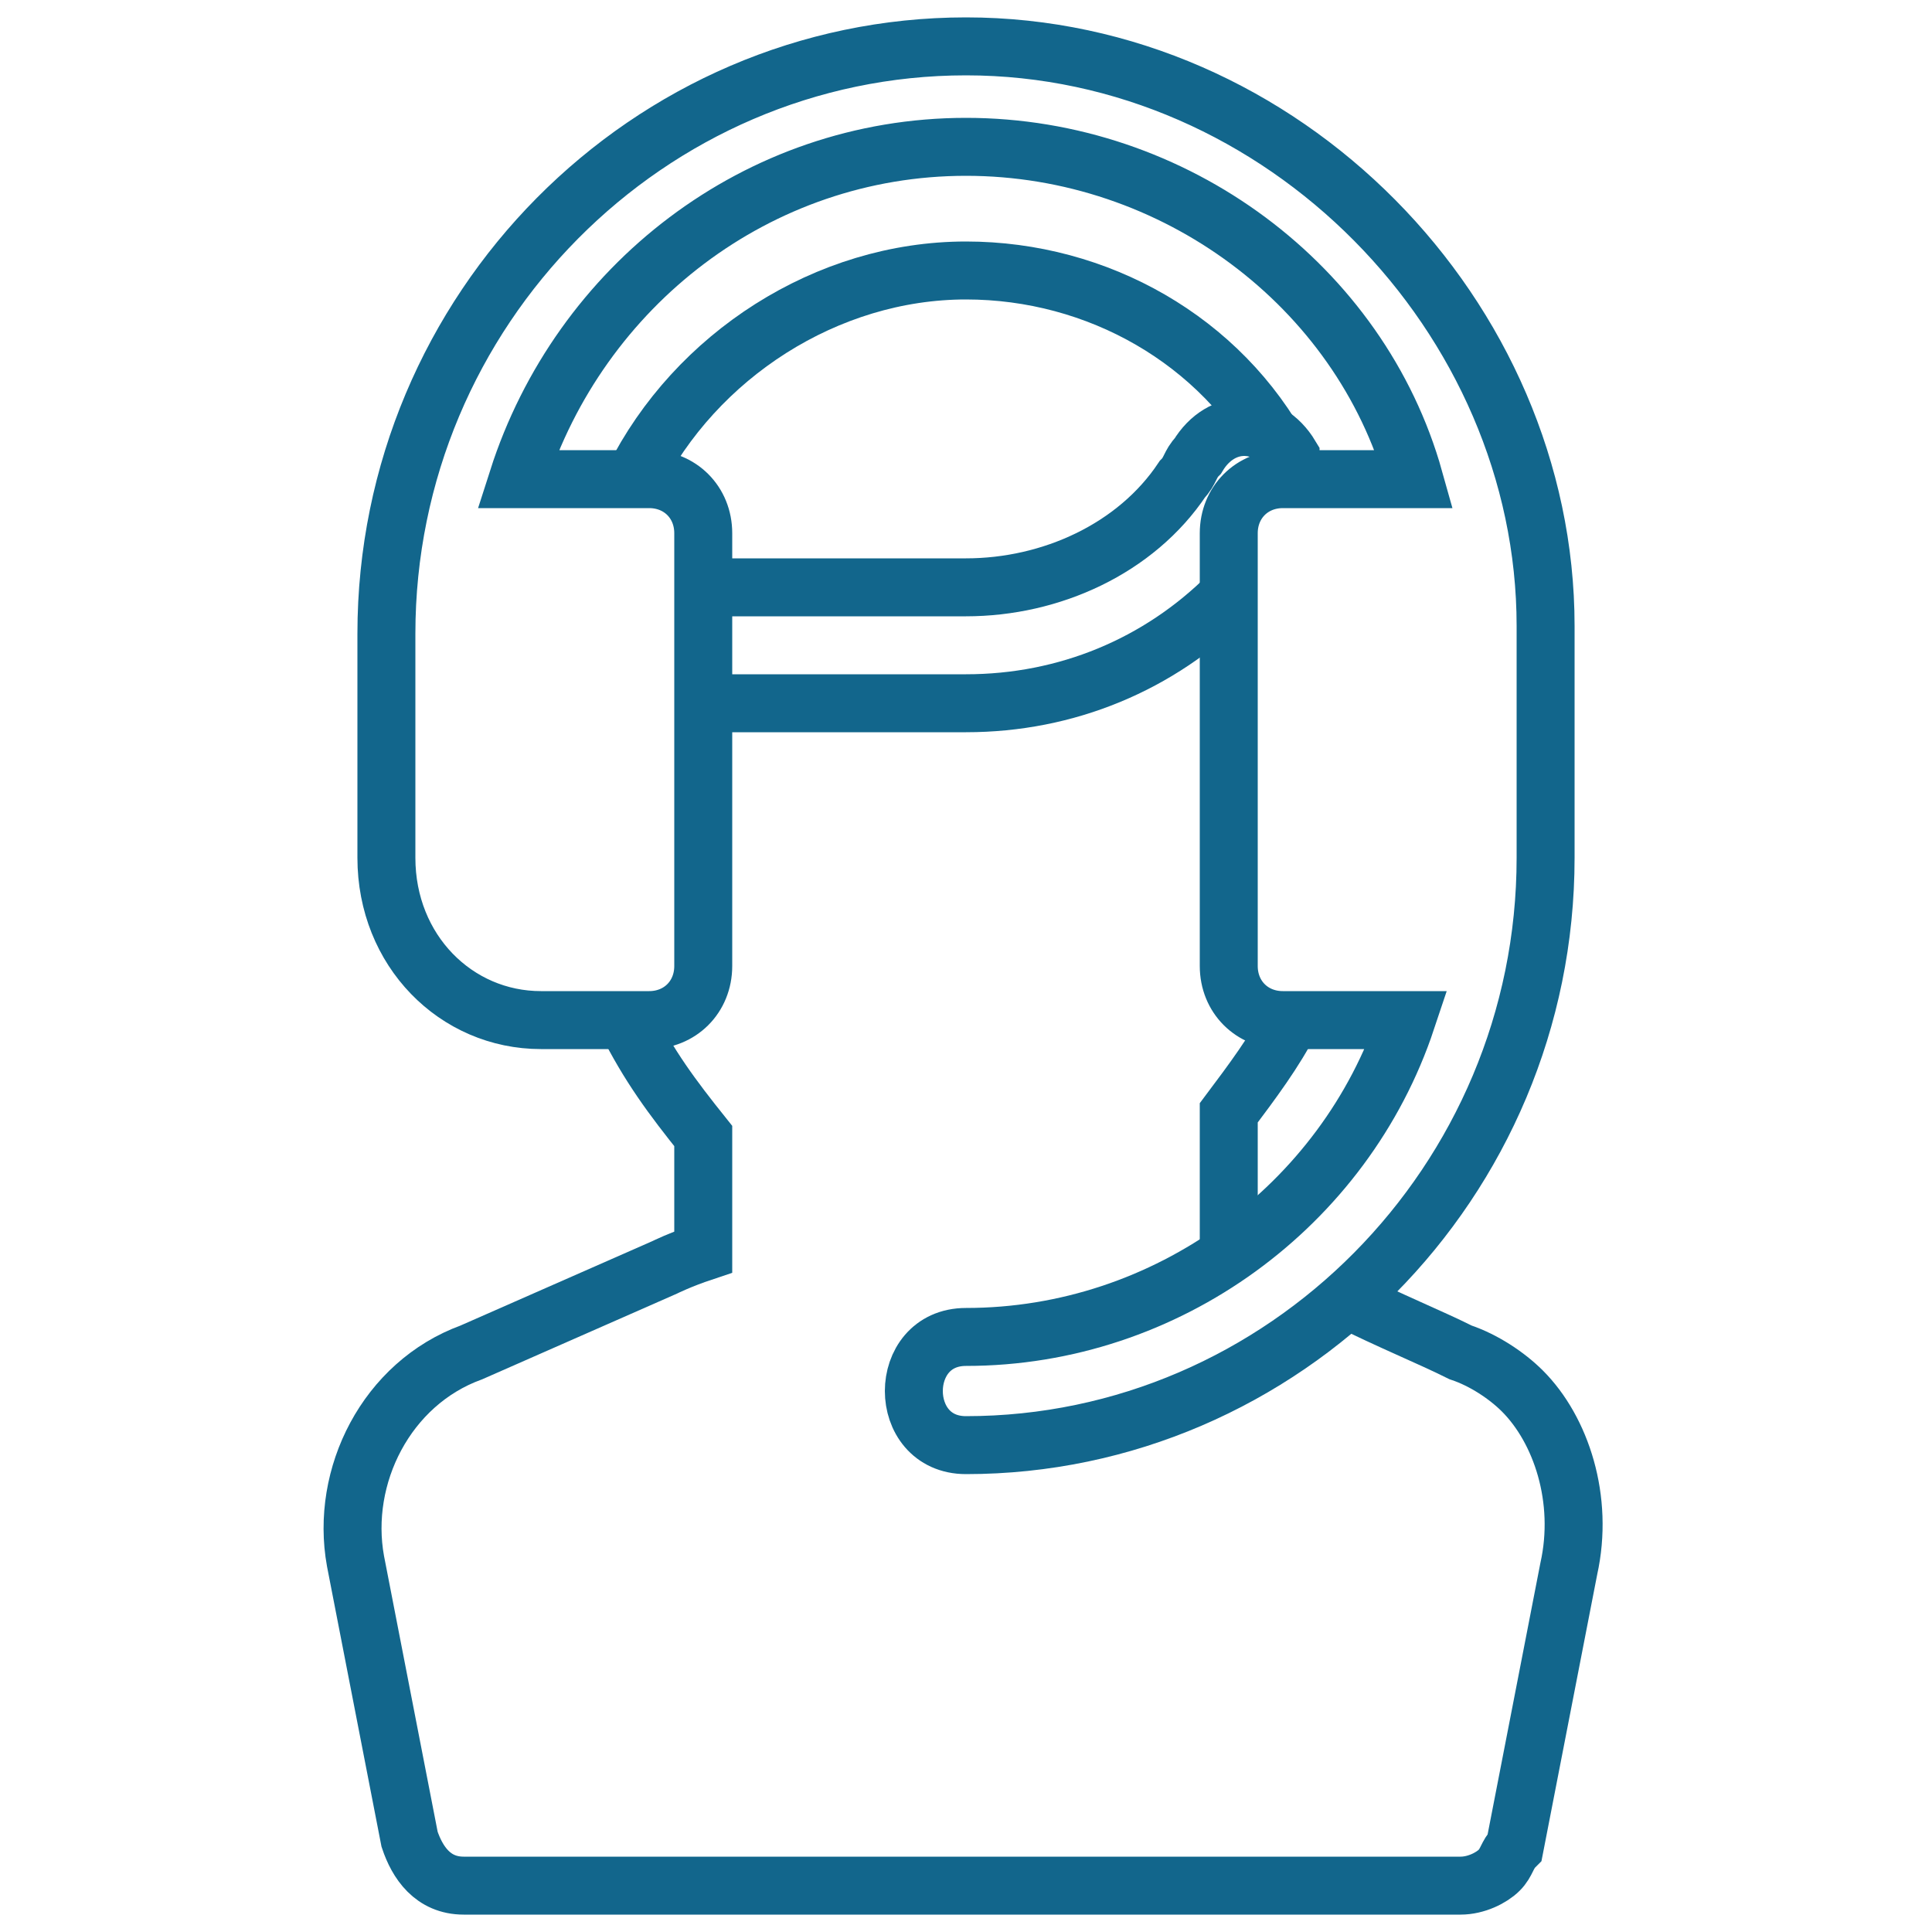
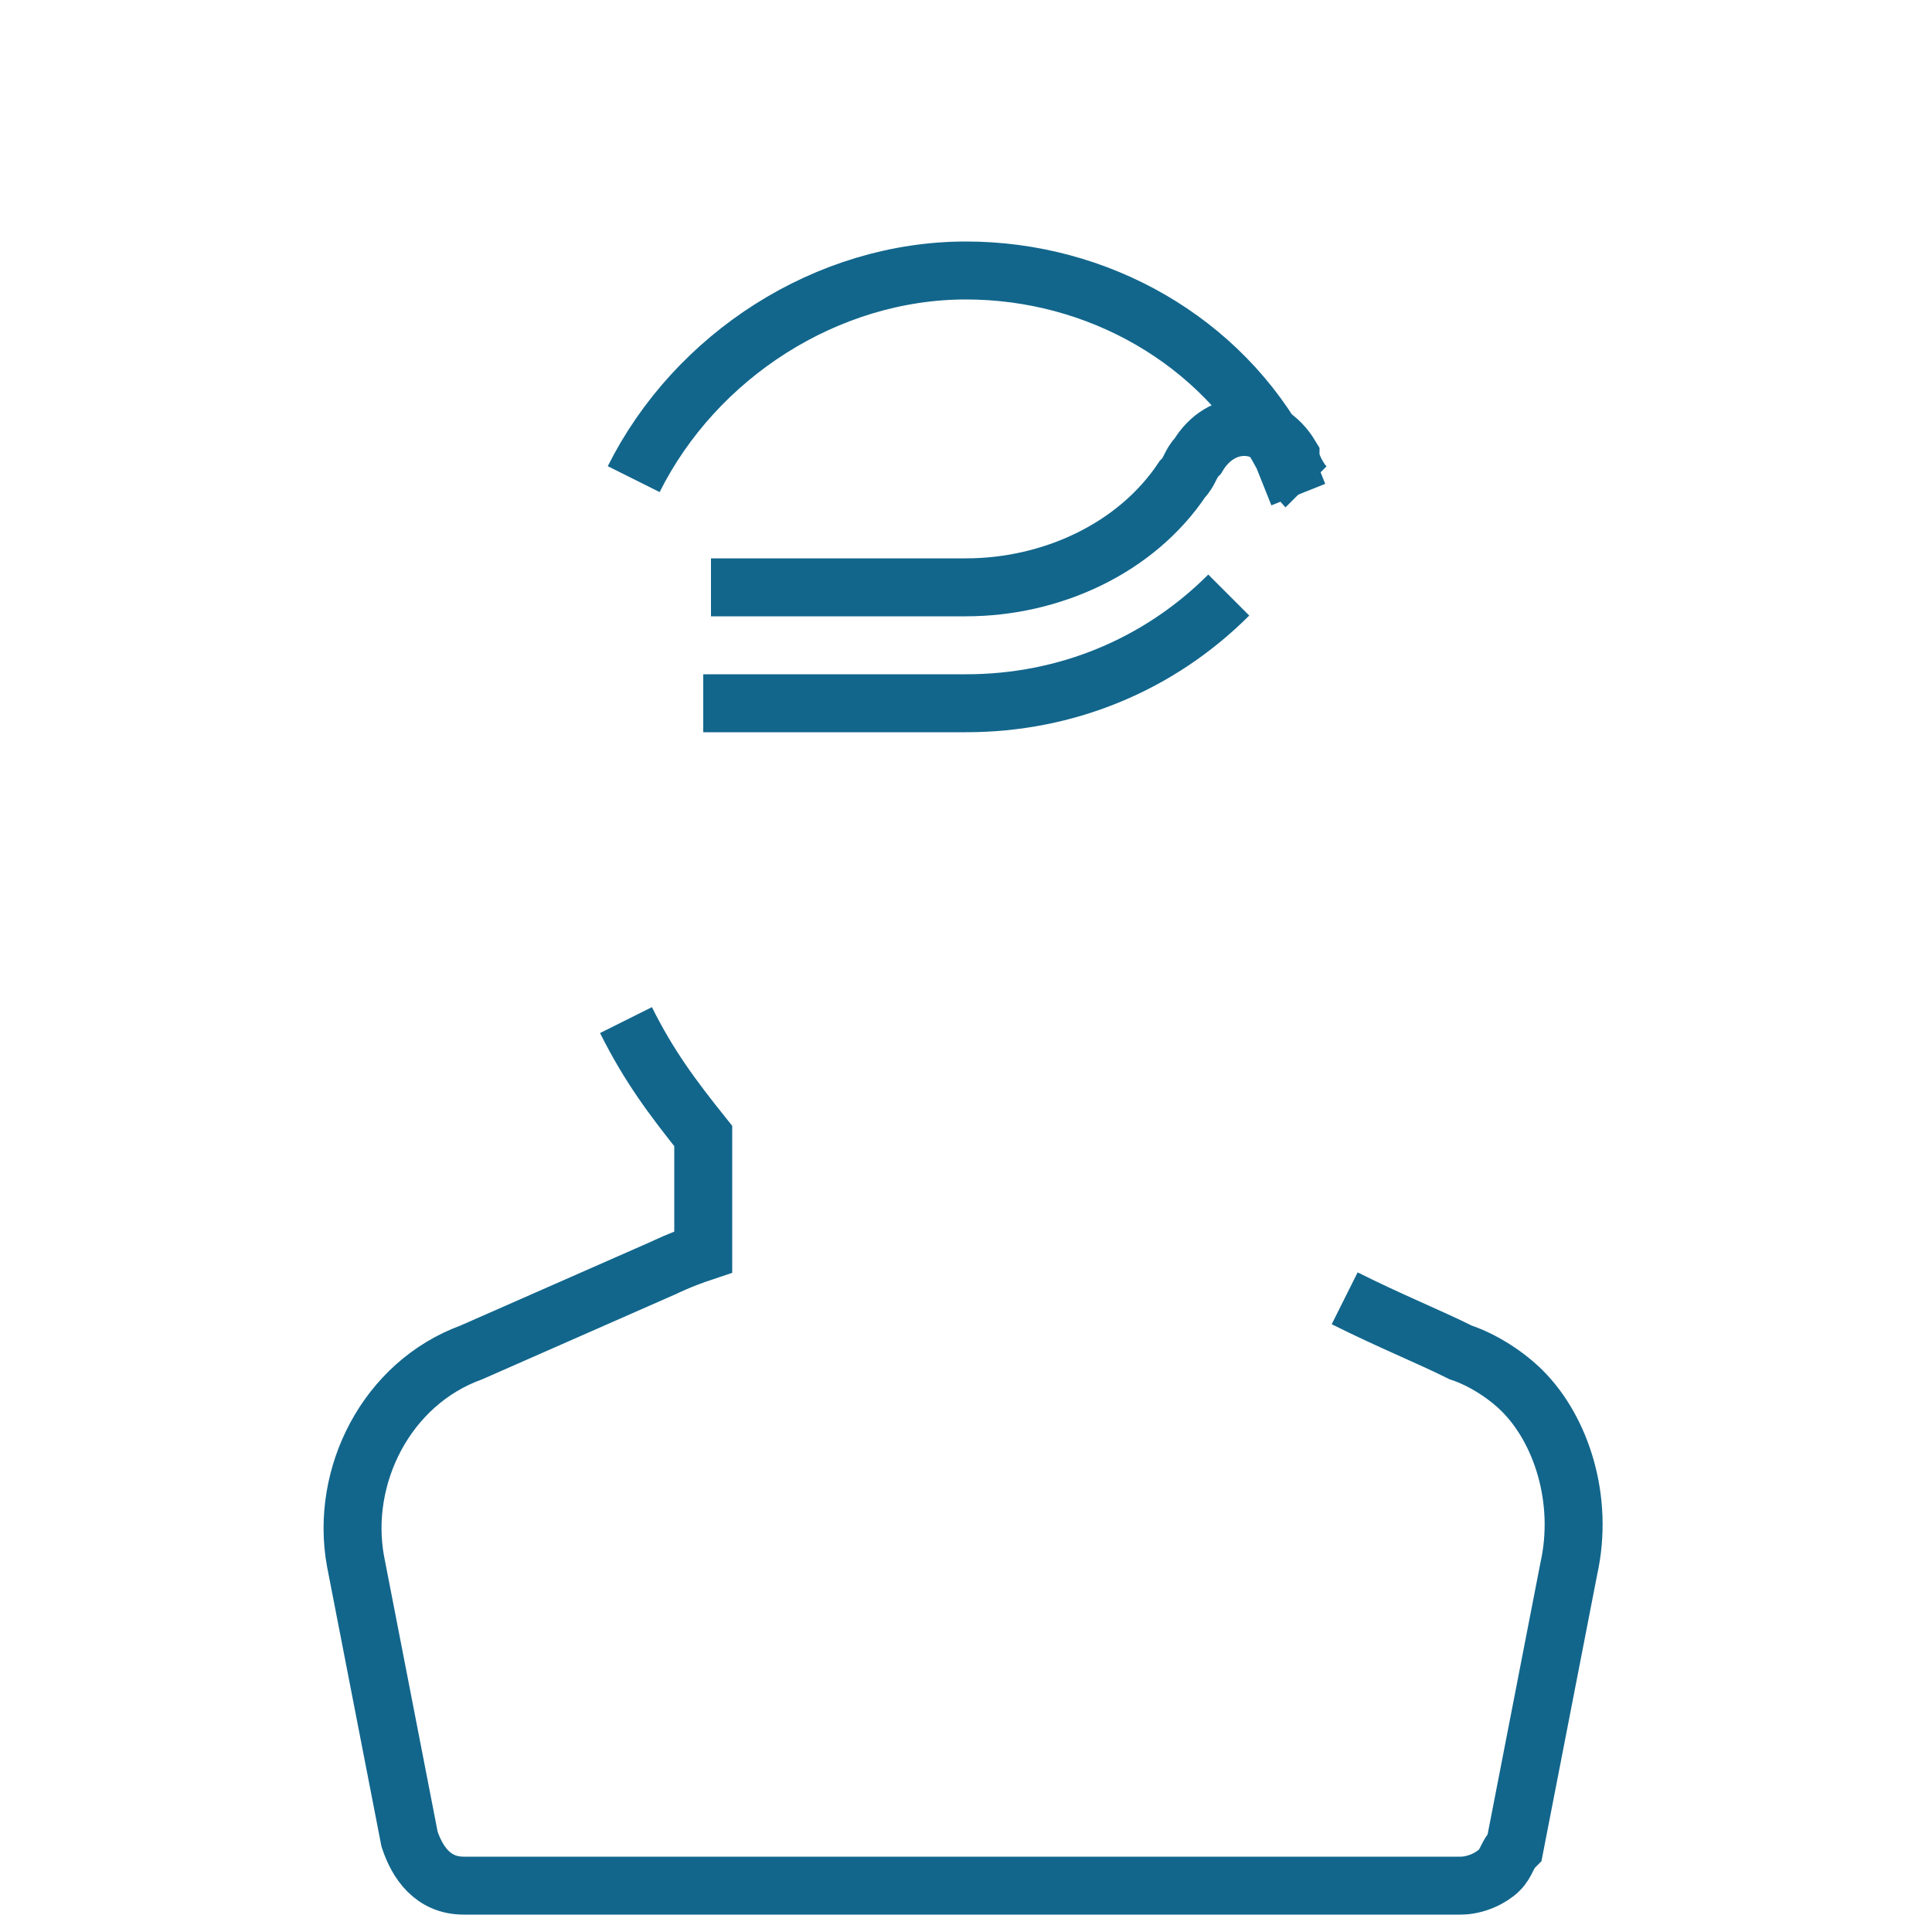
<svg xmlns="http://www.w3.org/2000/svg" version="1.1" id="Capa_1" x="0px" y="0px" viewBox="-467 268 25 25" style="enable-background:new -467 268 25 25;" xml:space="preserve">
  <style type="text/css">
	.st0{fill:none;stroke:#12668C;stroke-width:0.75;stroke-miterlimit:10;}
</style>
-   <path class="st0" d="M-447,276.1c0-4-3.4-7.5-7.5-7.5c-4.1,0-7.5,3.4-7.5,7.6c0,0,0,0,0,0c0,0,0,0,0,0.1v2.8c0,1.2,0.9,2.1,2,2.1  h1.4c0.4,0,0.7-0.3,0.7-0.7v-5.6c0-0.4-0.3-0.7-0.7-0.7h-1.4c-0.1,0-0.2,0-0.3,0c0.8-2.5,3.1-4.3,5.8-4.3c2.7,0,5.1,1.8,5.8,4.3  c-0.1,0-0.2,0-0.3,0h-1.4c-0.4,0-0.7,0.3-0.7,0.7v5.6c0,0.4,0.3,0.7,0.7,0.7h1.4c0.1,0,0.2,0,0.2,0c-0.8,2.4-3.1,4.1-5.7,4.1  c-0.9,0-0.9,1.4,0,1.4c4.1,0,7.5-3.4,7.5-7.6v-2.8C-447,276.3-447,276.2-447,276.1C-447,276.1-447,276.1-447,276.1z" />
  <path class="st0" d="M-458.9,281.2c0.3,0.6,0.6,1,1,1.5v1.5c-0.3,0.1-0.5,0.2-0.5,0.2l-2.5,1.1c-1.1,0.4-1.7,1.6-1.5,2.7l0.7,3.6  c0.1,0.3,0.3,0.6,0.7,0.6h6.5h6.4c0.2,0,0.4-0.1,0.5-0.2c0.1-0.1,0.1-0.2,0.2-0.3l0.7-3.6c0.2-0.9-0.1-1.8-0.6-2.3  c-0.2-0.2-0.5-0.4-0.8-0.5c-0.4-0.2-0.9-0.4-1.5-0.7" />
  <path class="st0" d="M-450.1,274.3c-0.1-0.1-0.2-0.3-0.2-0.4c-0.3-0.5-0.9-0.5-1.2,0c-0.1,0.1-0.1,0.2-0.2,0.3  c-0.6,0.9-1.7,1.4-2.8,1.4h-3.3" />
-   <path class="st0" d="M-451.1,284.2v-1.8c0.3-0.4,0.6-0.8,0.8-1.2" />
  <path class="st0" d="M-457.9,277.1h3.4c1.3,0,2.5-0.5,3.4-1.4" />
  <path class="st0" d="M-450.2,274.4l-0.2-0.5c-0.8-1.5-2.4-2.4-4.1-2.4c-1.8,0-3.5,1.1-4.3,2.7" />
</svg>